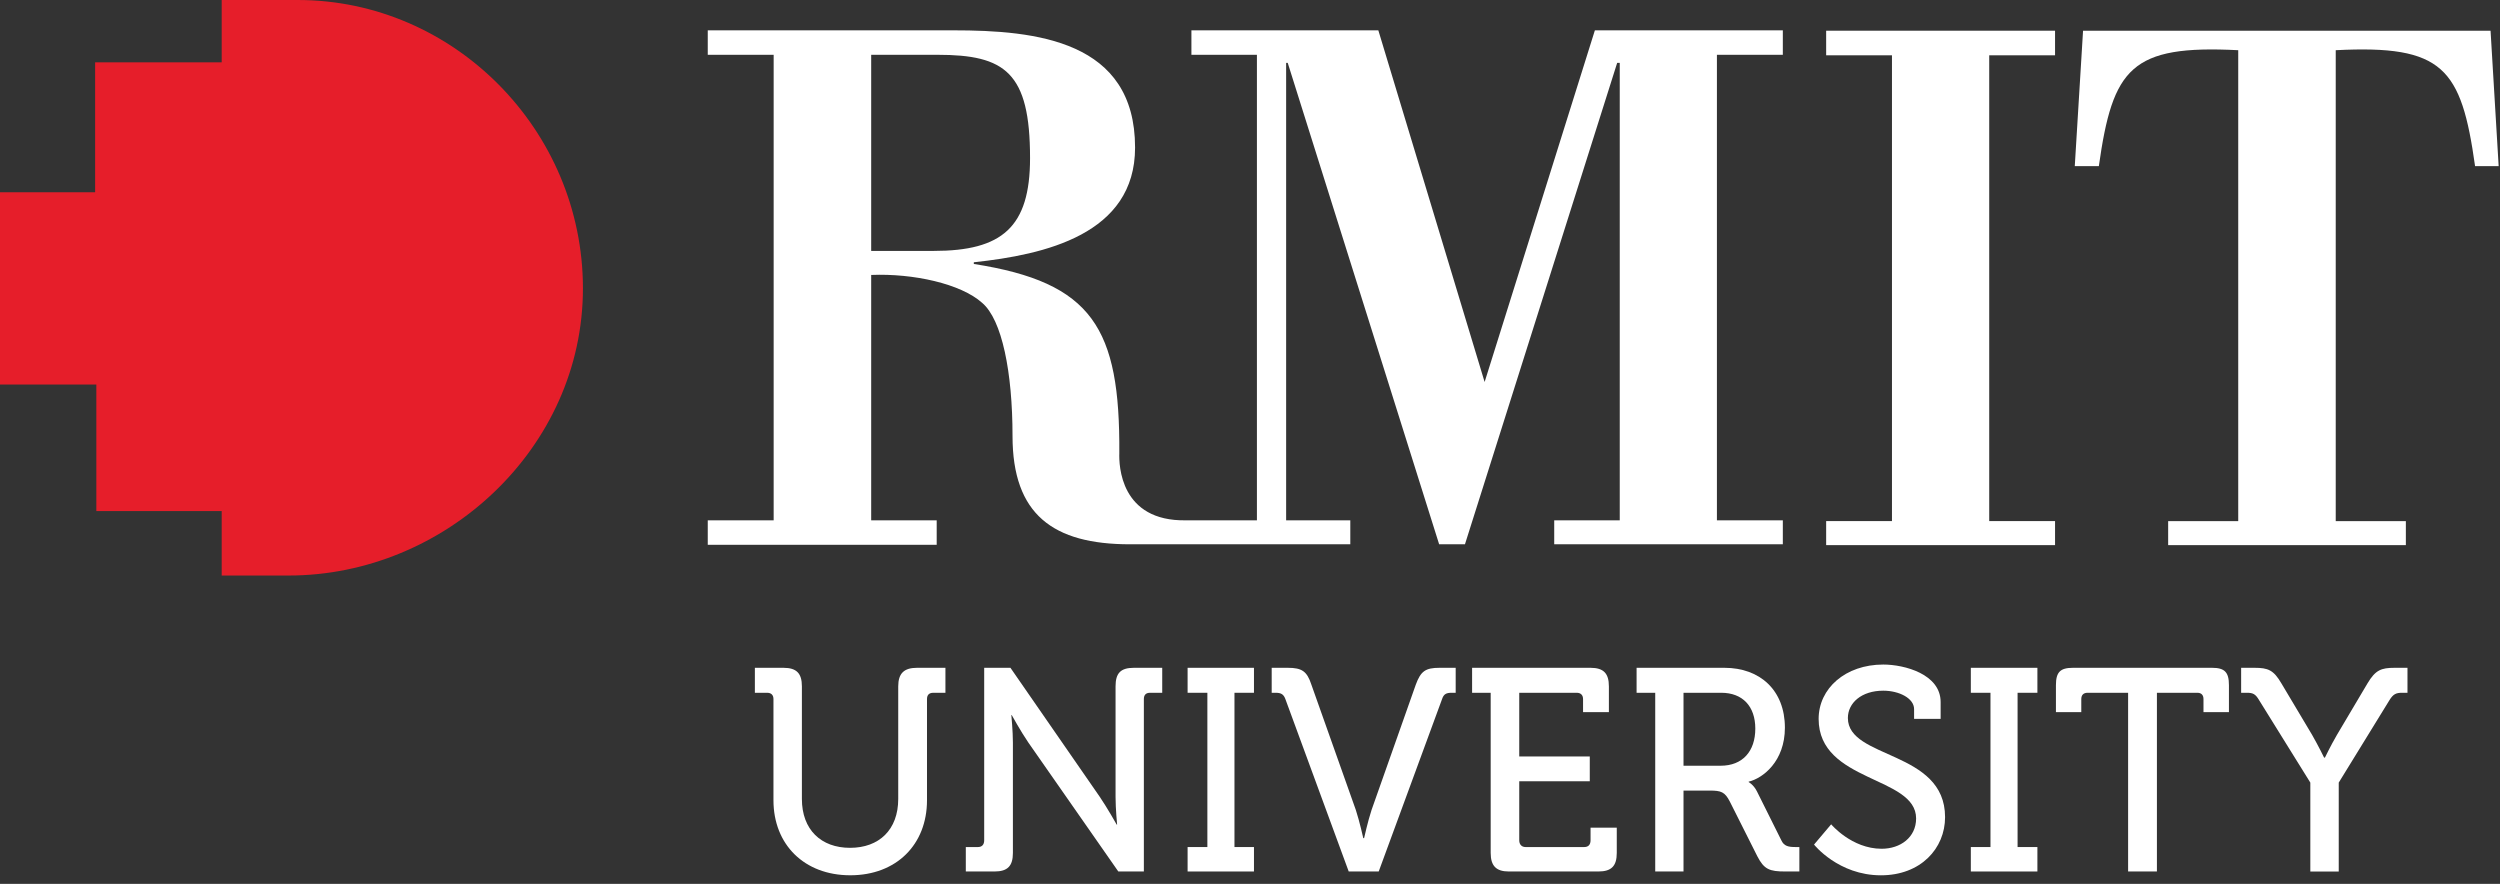
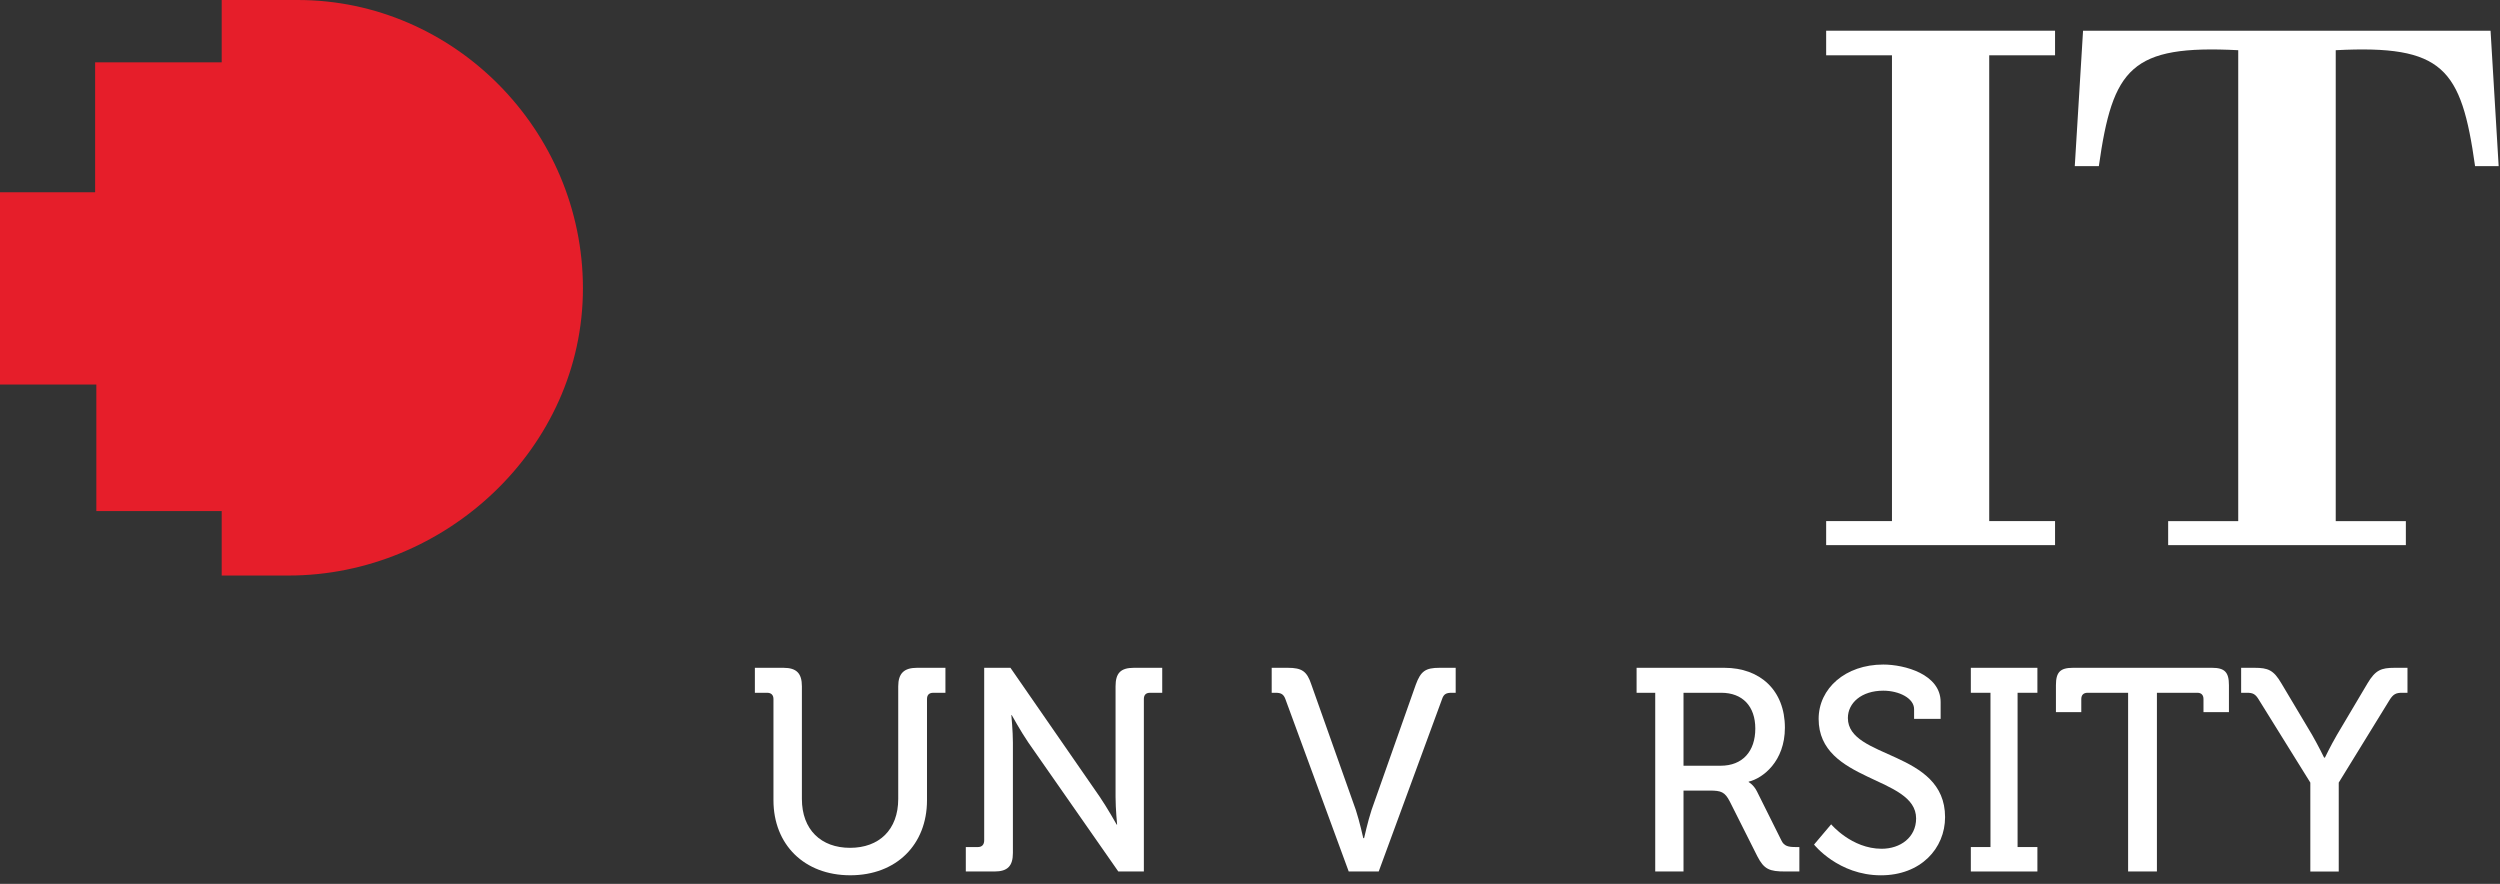
<svg xmlns="http://www.w3.org/2000/svg" width="99" height="35" viewBox="0 0 99 35" fill="none">
  <rect x="0" y="0" width="99" height="35" fill="#333333" stroke="none" />
  <path fill-rule="evenodd" clip-rule="evenodd" d="M35.57 27.18V31.638C35.57 32.86 34.811 33.574 33.662 33.574C32.517 33.574 31.755 32.86 31.755 31.638V27.18C31.755 26.663 31.543 26.445 31.026 26.445H29.893V27.434H30.378C30.534 27.434 30.629 27.516 30.629 27.683V31.691C30.629 33.444 31.848 34.661 33.671 34.661C35.498 34.661 36.709 33.444 36.709 31.691V27.683C36.709 27.516 36.796 27.434 36.96 27.434H37.439V26.445H36.311C35.804 26.445 35.57 26.663 35.57 27.18Z" fill="white" />
  <path fill-rule="evenodd" clip-rule="evenodd" d="M44.176 27.18V31.555C44.176 32.025 44.238 32.658 44.238 32.658H44.223C44.223 32.658 43.847 31.989 43.551 31.555L40.014 26.445H38.974V33.275C38.974 33.444 38.89 33.543 38.726 33.543H38.246V34.511H39.384C39.901 34.511 40.111 34.293 40.111 33.776V29.401C40.111 28.966 40.049 28.317 40.049 28.317H40.065C40.065 28.317 40.423 28.966 40.72 29.401L44.285 34.511H45.297V27.683C45.297 27.516 45.38 27.434 45.544 27.434H46.024V26.445H44.901C44.37 26.445 44.176 26.663 44.176 27.18Z" fill="white" />
-   <path fill-rule="evenodd" clip-rule="evenodd" d="M47.029 27.434H47.812V33.543H47.029V34.511H49.657V33.543H48.885V27.434H49.657V26.445H47.029V27.434Z" fill="white" />
  <path fill-rule="evenodd" clip-rule="evenodd" d="M56.065 27.113L54.314 32.073C54.166 32.523 54.018 33.191 54.018 33.191H53.986C53.986 33.191 53.838 32.523 53.69 32.073L51.931 27.113C51.756 26.579 51.556 26.445 50.994 26.445H50.359V27.434H50.515C50.715 27.434 50.829 27.482 50.901 27.683L53.409 34.511H54.597L57.106 27.683C57.171 27.482 57.278 27.434 57.485 27.434H57.645V26.445H57.005C56.446 26.445 56.262 26.579 56.065 27.113Z" fill="white" />
-   <path fill-rule="evenodd" clip-rule="evenodd" d="M62.986 33.275C62.986 33.444 62.903 33.543 62.737 33.543H60.41C60.262 33.543 60.162 33.444 60.162 33.275V30.939H62.955V29.955H60.162V27.434H62.44C62.588 27.434 62.689 27.516 62.689 27.683V28.2H63.712V27.18C63.712 26.663 63.498 26.445 62.986 26.445H58.295V27.434H59.031V33.776C59.031 34.293 59.253 34.511 59.749 34.511H63.298C63.814 34.511 64.024 34.293 64.024 33.776V32.776H62.986V33.275Z" fill="white" />
  <path fill-rule="evenodd" clip-rule="evenodd" d="M68.137 30.323H66.667V27.434H68.162C69.005 27.434 69.51 27.967 69.51 28.853C69.51 29.754 69.005 30.323 68.137 30.323ZM70.54 33.275L69.575 31.339C69.442 31.073 69.247 30.97 69.247 30.97V30.954C69.807 30.821 70.682 30.153 70.682 28.817C70.682 27.332 69.694 26.445 68.287 26.445H64.809V27.434H65.547V34.511H66.667V31.307H67.708C68.153 31.307 68.303 31.357 68.501 31.742L69.591 33.91C69.858 34.427 70.069 34.511 70.698 34.511H71.255V33.543H71.106C70.829 33.543 70.647 33.511 70.54 33.275Z" fill="white" />
  <path fill-rule="evenodd" clip-rule="evenodd" d="M73.176 28.434C73.176 27.833 73.719 27.351 74.578 27.351C75.203 27.351 75.798 27.651 75.798 28.081V28.468H76.849V27.801C76.849 26.698 75.422 26.316 74.578 26.316C73.077 26.316 72.018 27.263 72.018 28.468C72.018 30.99 75.878 30.722 75.878 32.41C75.878 33.16 75.255 33.611 74.513 33.611C73.324 33.611 72.514 32.643 72.514 32.643L71.836 33.445C71.836 33.445 72.796 34.662 74.485 34.662C76.065 34.662 77.025 33.595 77.025 32.358C77.025 29.703 73.176 30.069 73.176 28.434Z" fill="white" />
  <path fill-rule="evenodd" clip-rule="evenodd" d="M78.045 27.434H78.823V33.543H78.045V34.511H80.681V33.543H79.896V27.434H80.681V26.445H78.045V27.434Z" fill="white" />
  <path fill-rule="evenodd" clip-rule="evenodd" d="M87.596 26.445H82.092C81.584 26.445 81.415 26.616 81.415 27.133V28.2H82.419V27.683C82.419 27.516 82.513 27.434 82.669 27.434H84.273V34.511H85.414V27.434H87.017C87.165 27.434 87.258 27.516 87.258 27.683V28.2H88.266V27.133C88.266 26.616 88.096 26.445 87.596 26.445Z" fill="white" />
  <path fill-rule="evenodd" clip-rule="evenodd" d="M93.75 27.066L92.543 29.101C92.282 29.552 92.067 30.002 92.067 30.002H92.035C92.035 30.002 91.817 29.552 91.559 29.101L90.346 27.066C90.034 26.531 89.816 26.445 89.277 26.445H88.749V27.434H88.979C89.215 27.434 89.316 27.482 89.456 27.719L91.489 30.991V34.512H92.614V30.991L94.627 27.719C94.775 27.482 94.889 27.434 95.124 27.434H95.336V26.445H94.827C94.295 26.445 94.068 26.531 93.75 27.066Z" fill="white" />
  <path fill-rule="evenodd" clip-rule="evenodd" d="M72.316 2.19H74.922V20.635H72.316V21.587H81.38V20.635H78.773V2.19H81.38V1.216H72.316V2.19Z" fill="white" />
  <path fill-rule="evenodd" clip-rule="evenodd" d="M98.626 1.217H82.489L82.161 6.58H83.114C83.663 2.688 84.39 1.771 88.634 1.988V20.636H85.859V21.588H95.272V20.636H92.495V1.988C96.749 1.771 97.468 2.688 98.013 6.58H98.947L98.626 1.217Z" fill="white" />
-   <path fill-rule="evenodd" clip-rule="evenodd" d="M34.499 9.936V2.17H37.126C39.798 2.17 40.79 2.858 40.79 6.26C40.79 8.999 39.682 9.936 36.976 9.936H34.499ZM64.142 2.49V20.605H61.547V21.554H70.6V20.605H67.99V2.17H70.6V1.201H63.157L58.791 15.127L54.582 1.201H47.18V2.17H49.774V20.605H46.968C44.356 20.652 44.309 18.416 44.325 17.95C44.356 12.99 43.271 11.188 38.563 10.453V10.386C41.369 10.086 44.949 9.284 44.949 5.844C44.949 1.604 41.037 1.201 37.744 1.201H28.027V2.17H30.637V20.605H28.027V21.573H37.093V20.605H34.499V10.888C36.164 10.82 38.049 11.235 38.891 11.991C39.682 12.658 40.096 14.745 40.096 17.265C40.096 20.372 41.699 21.554 44.746 21.554H53.472V20.605H50.931V2.49H50.994L56.99 21.554H58.012L64.04 2.49H64.142Z" fill="white" />
  <path fill-rule="evenodd" clip-rule="evenodd" d="M11.788 0H8.779V2.469H3.767V7.615H0V15.228H3.815V20.237H8.779V22.791H11.429C17.619 22.791 23.084 17.747 23.084 11.421C23.084 5.161 17.984 0 11.788 0Z" fill="#E61E2A" />
</svg>